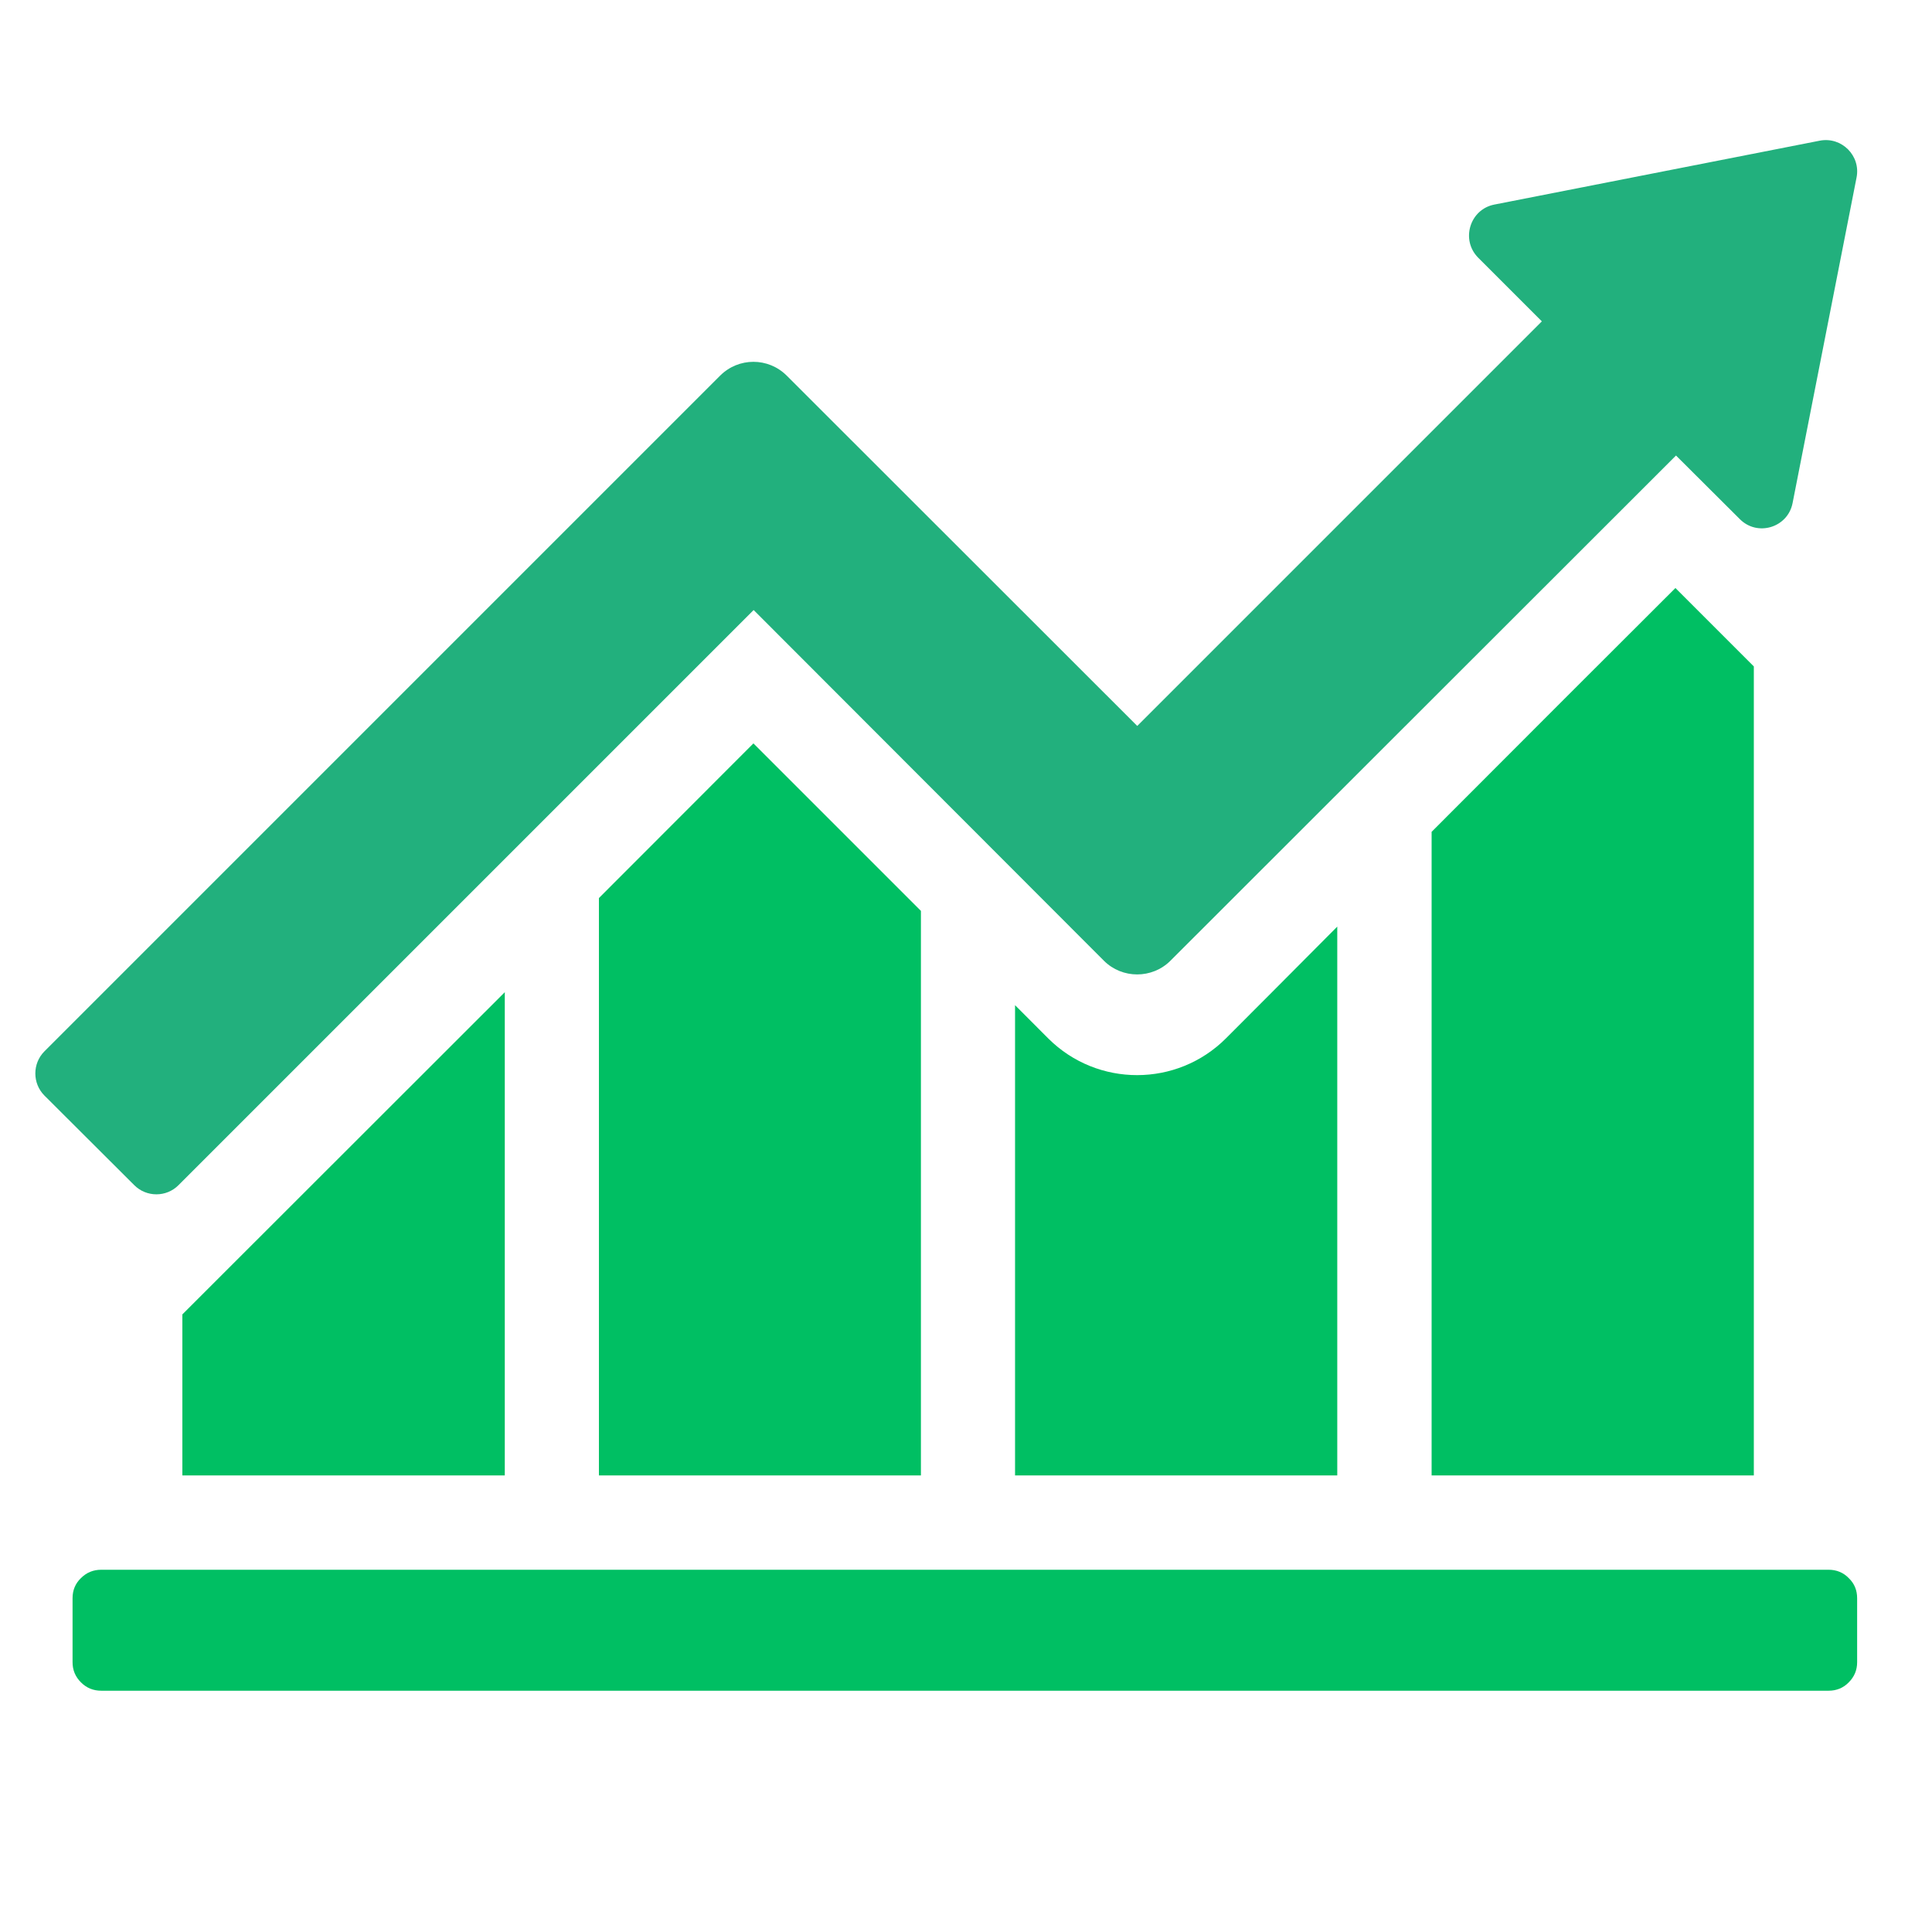
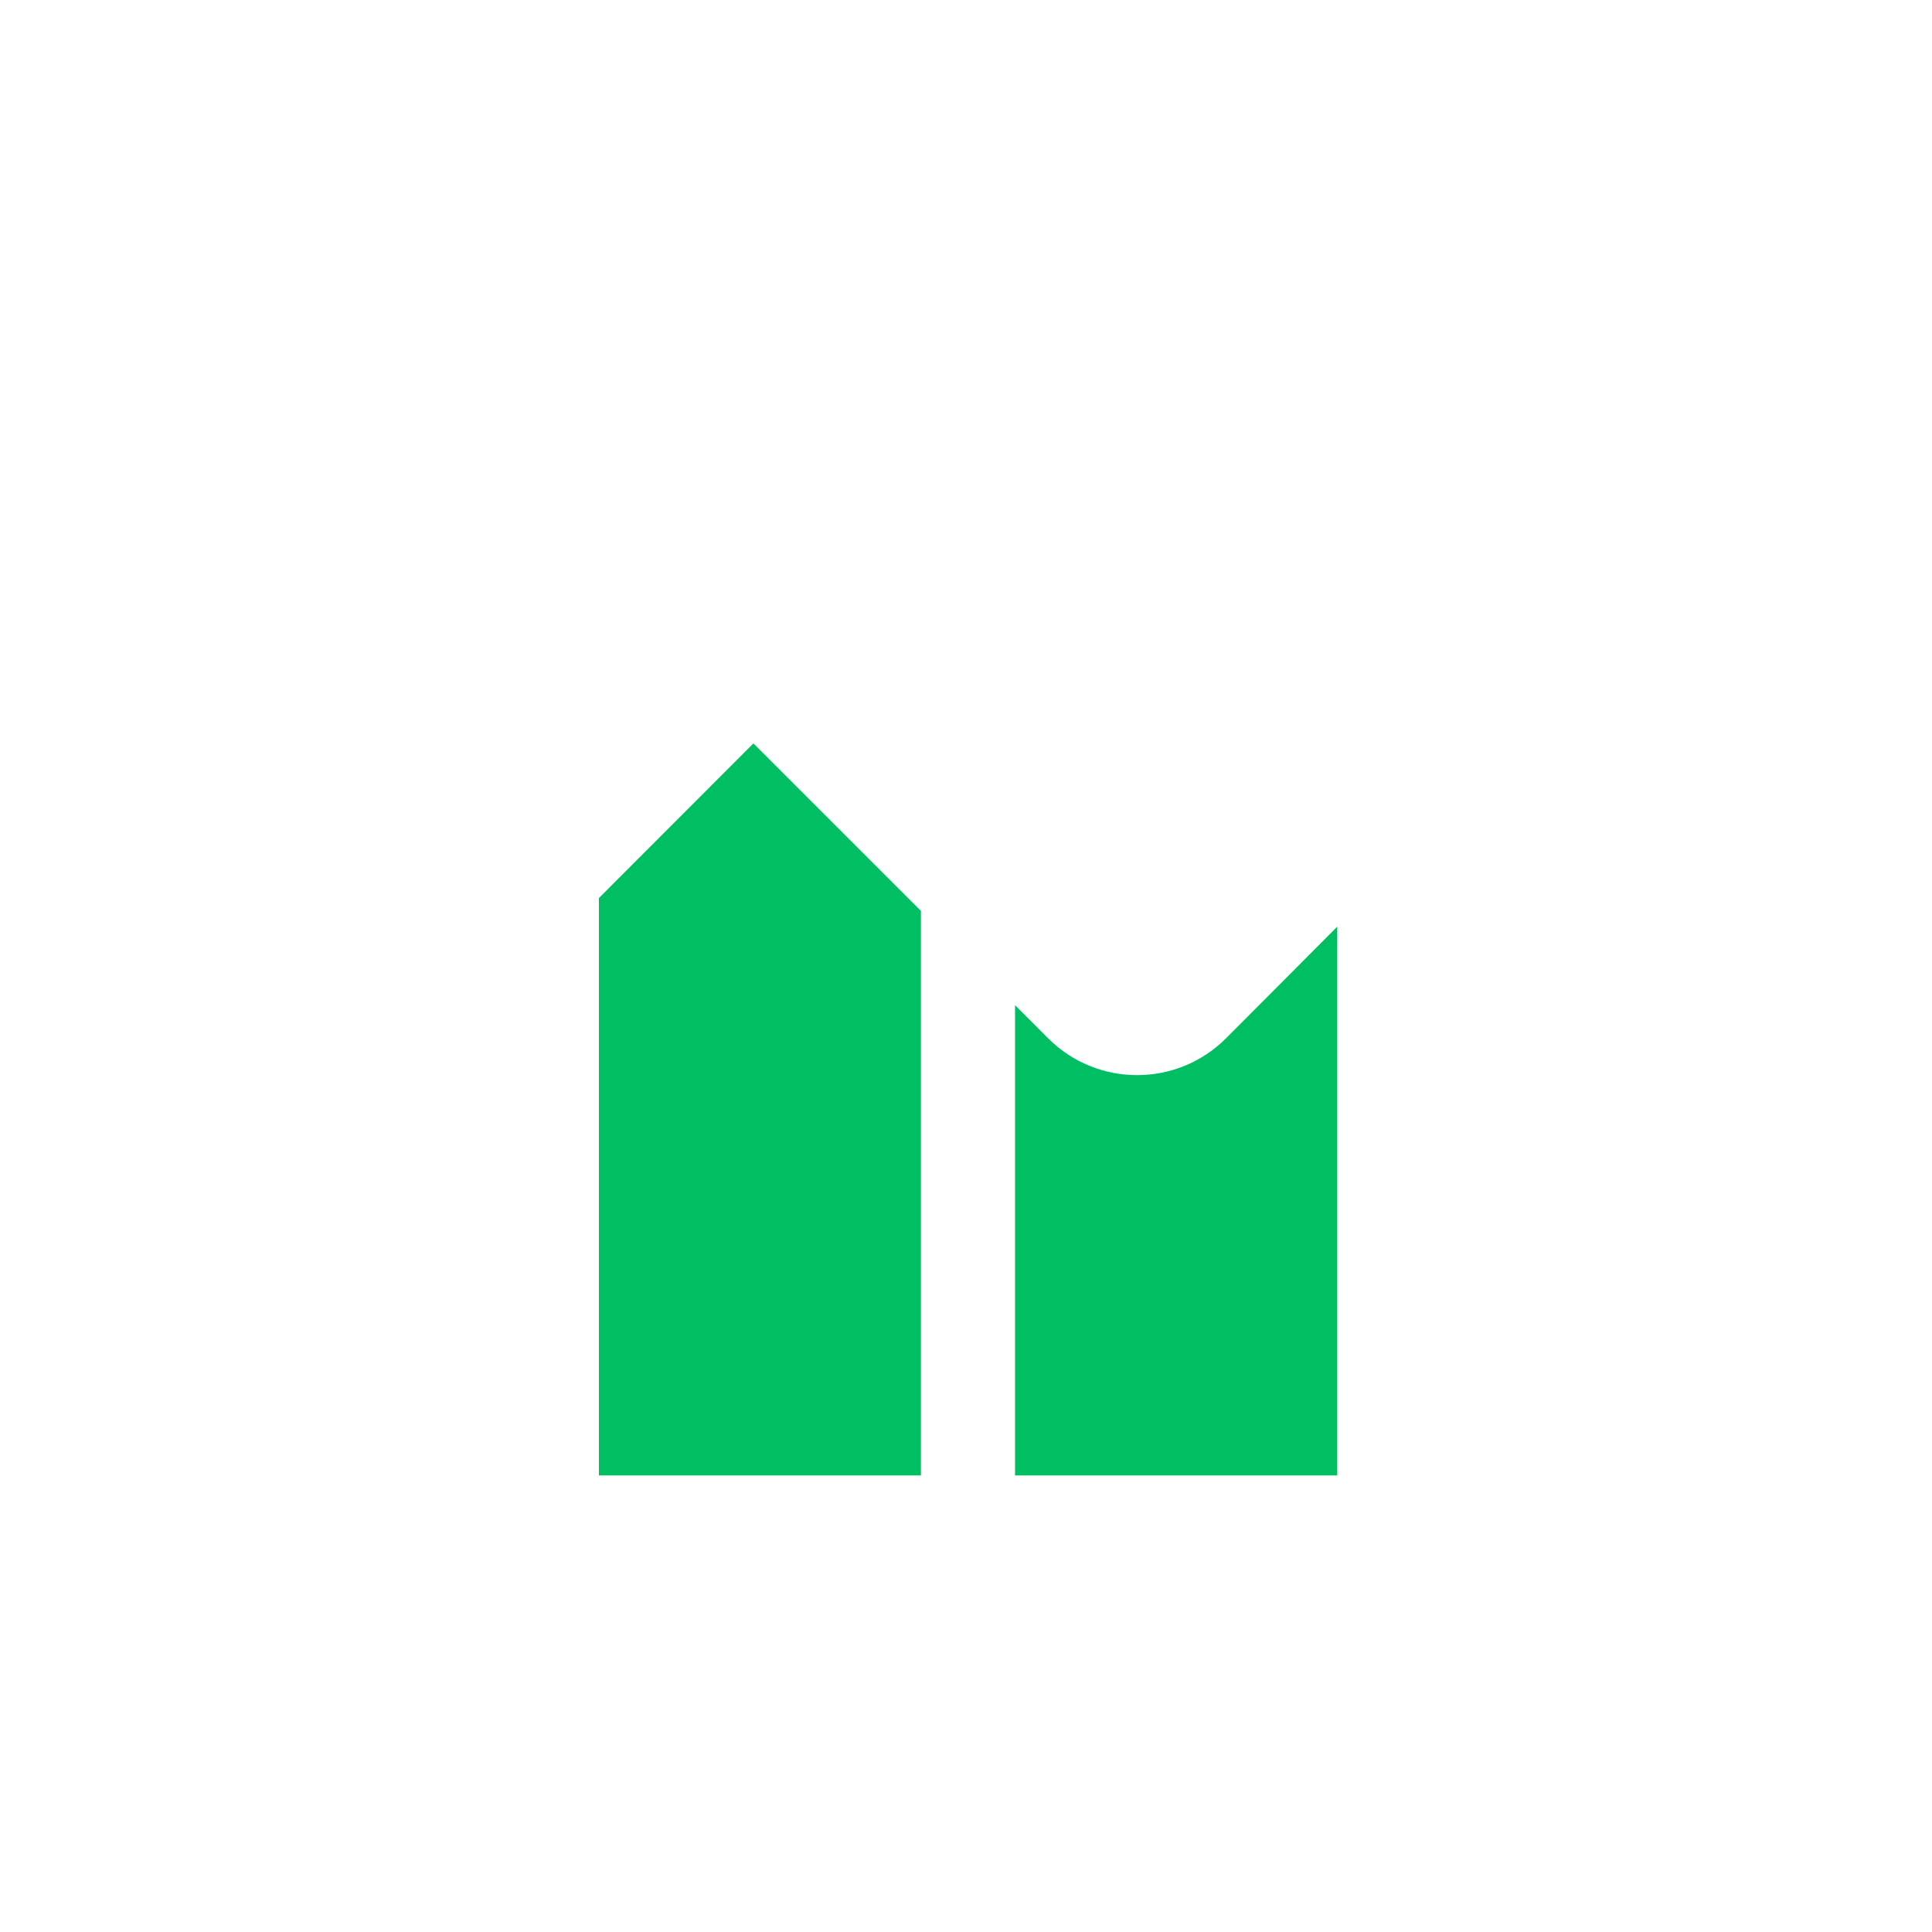
<svg xmlns="http://www.w3.org/2000/svg" width="48" zoomAndPan="magnify" viewBox="0 0 36 36" height="48" preserveAspectRatio="xMidYMid meet" version="1.0">
  <defs>
    <clipPath id="770283878d">
-       <path d="M 0.488 2.559 L 34.785 2.559 L 34.785 23 L 0.488 23 Z M 0.488 2.559 " clip-rule="nonzero" />
-     </clipPath>
+       </clipPath>
    <clipPath id="b61948ff0c">
-       <path d="M 1 29 L 34.785 29 L 34.785 31.746 L 1 31.746 Z M 1 29 " clip-rule="nonzero" />
-     </clipPath>
+       </clipPath>
  </defs>
  <g clip-path="url(#770283878d)">
-     <path fill="#22b07d" d="M 33.91 2.621 C 34.316 2.543 34.676 2.902 34.594 3.309 L 33.402 9.375 C 33.312 9.832 32.746 10.004 32.418 9.672 L 31.23 8.488 L 21.809 17.902 C 21.469 18.242 20.91 18.242 20.57 17.902 L 14.043 11.367 L 3.328 22.082 C 3.102 22.312 2.727 22.312 2.5 22.082 L 0.828 20.414 C 0.602 20.188 0.602 19.816 0.828 19.59 L 13.418 7 C 13.762 6.656 14.316 6.656 14.66 7 L 21.191 13.527 L 28.73 5.988 L 27.543 4.801 C 27.215 4.469 27.387 3.902 27.844 3.812 Z M 33.91 2.621 " fill-opacity="1" fill-rule="nonzero" />
-   </g>
-   <path fill="#00bf63" d="M 9.406 18.488 L 9.406 27.492 L 3.398 27.492 L 3.398 24.492 Z M 9.406 18.488 " fill-opacity="1" fill-rule="nonzero" />
+     </g>
  <path fill="#00bf63" d="M 17.16 16.973 L 17.16 27.492 L 11.16 27.492 L 11.16 16.734 L 14.039 13.852 Z M 17.16 16.973 " fill-opacity="1" fill-rule="nonzero" />
  <path fill="#00bf63" d="M 24.918 17.266 L 24.918 27.492 L 18.914 27.492 L 18.914 18.73 L 19.535 19.352 C 20.449 20.262 21.934 20.262 22.848 19.344 C 23.281 18.91 24.031 18.16 24.918 17.266 Z M 24.918 17.266 " fill-opacity="1" fill-rule="nonzero" />
-   <path fill="#00bf63" d="M 32.68 12.418 L 32.68 27.492 L 26.676 27.492 L 26.676 15.5 C 28.328 13.844 30.09 12.082 31.219 10.957 Z M 32.68 12.418 " fill-opacity="1" fill-rule="nonzero" />
  <g clip-path="url(#b61948ff0c)">
    <path fill="#00bf63" d="M 1.887 29.25 L 34.074 29.25 C 34.219 29.25 34.348 29.301 34.449 29.406 C 34.555 29.508 34.605 29.633 34.605 29.781 L 34.605 30.973 C 34.605 31.117 34.555 31.242 34.449 31.348 C 34.348 31.453 34.219 31.504 34.074 31.504 L 1.887 31.504 C 1.738 31.504 1.613 31.453 1.508 31.348 C 1.402 31.242 1.352 31.117 1.352 30.973 L 1.352 29.781 C 1.352 29.633 1.402 29.508 1.508 29.406 C 1.613 29.301 1.738 29.25 1.887 29.25 Z M 1.887 29.25 " fill-opacity="1" fill-rule="nonzero" />
  </g>
</svg>